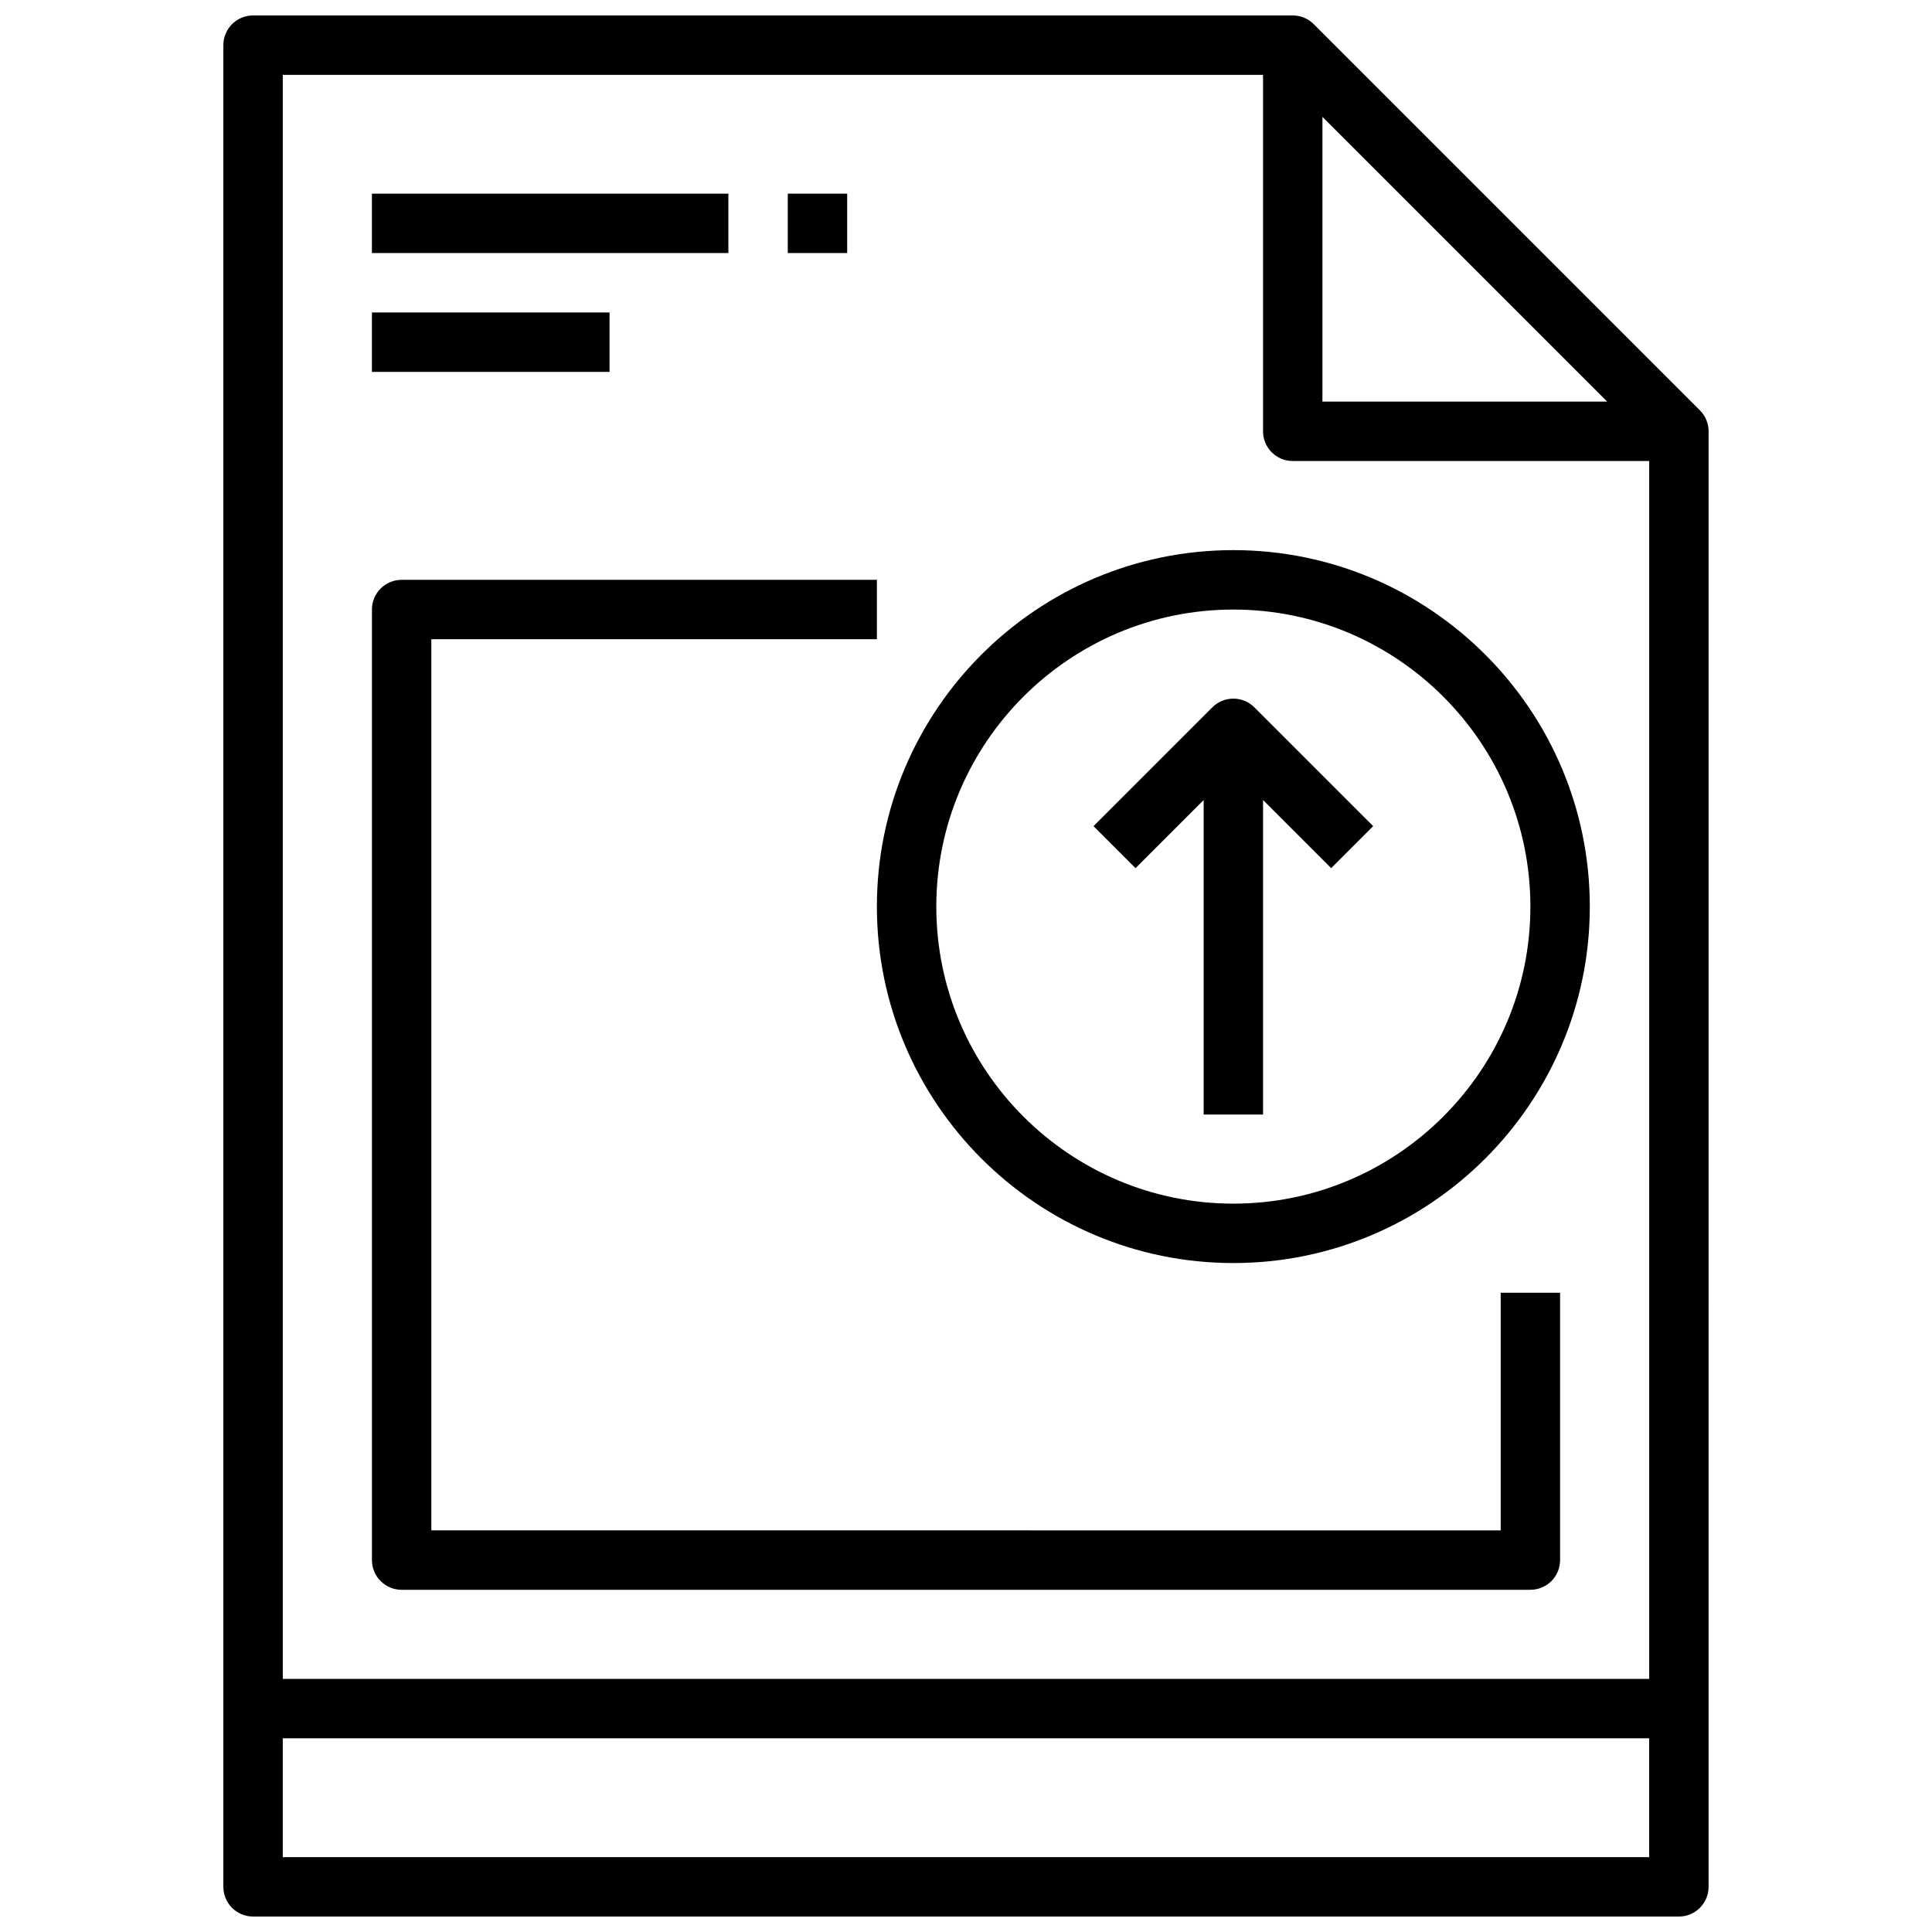
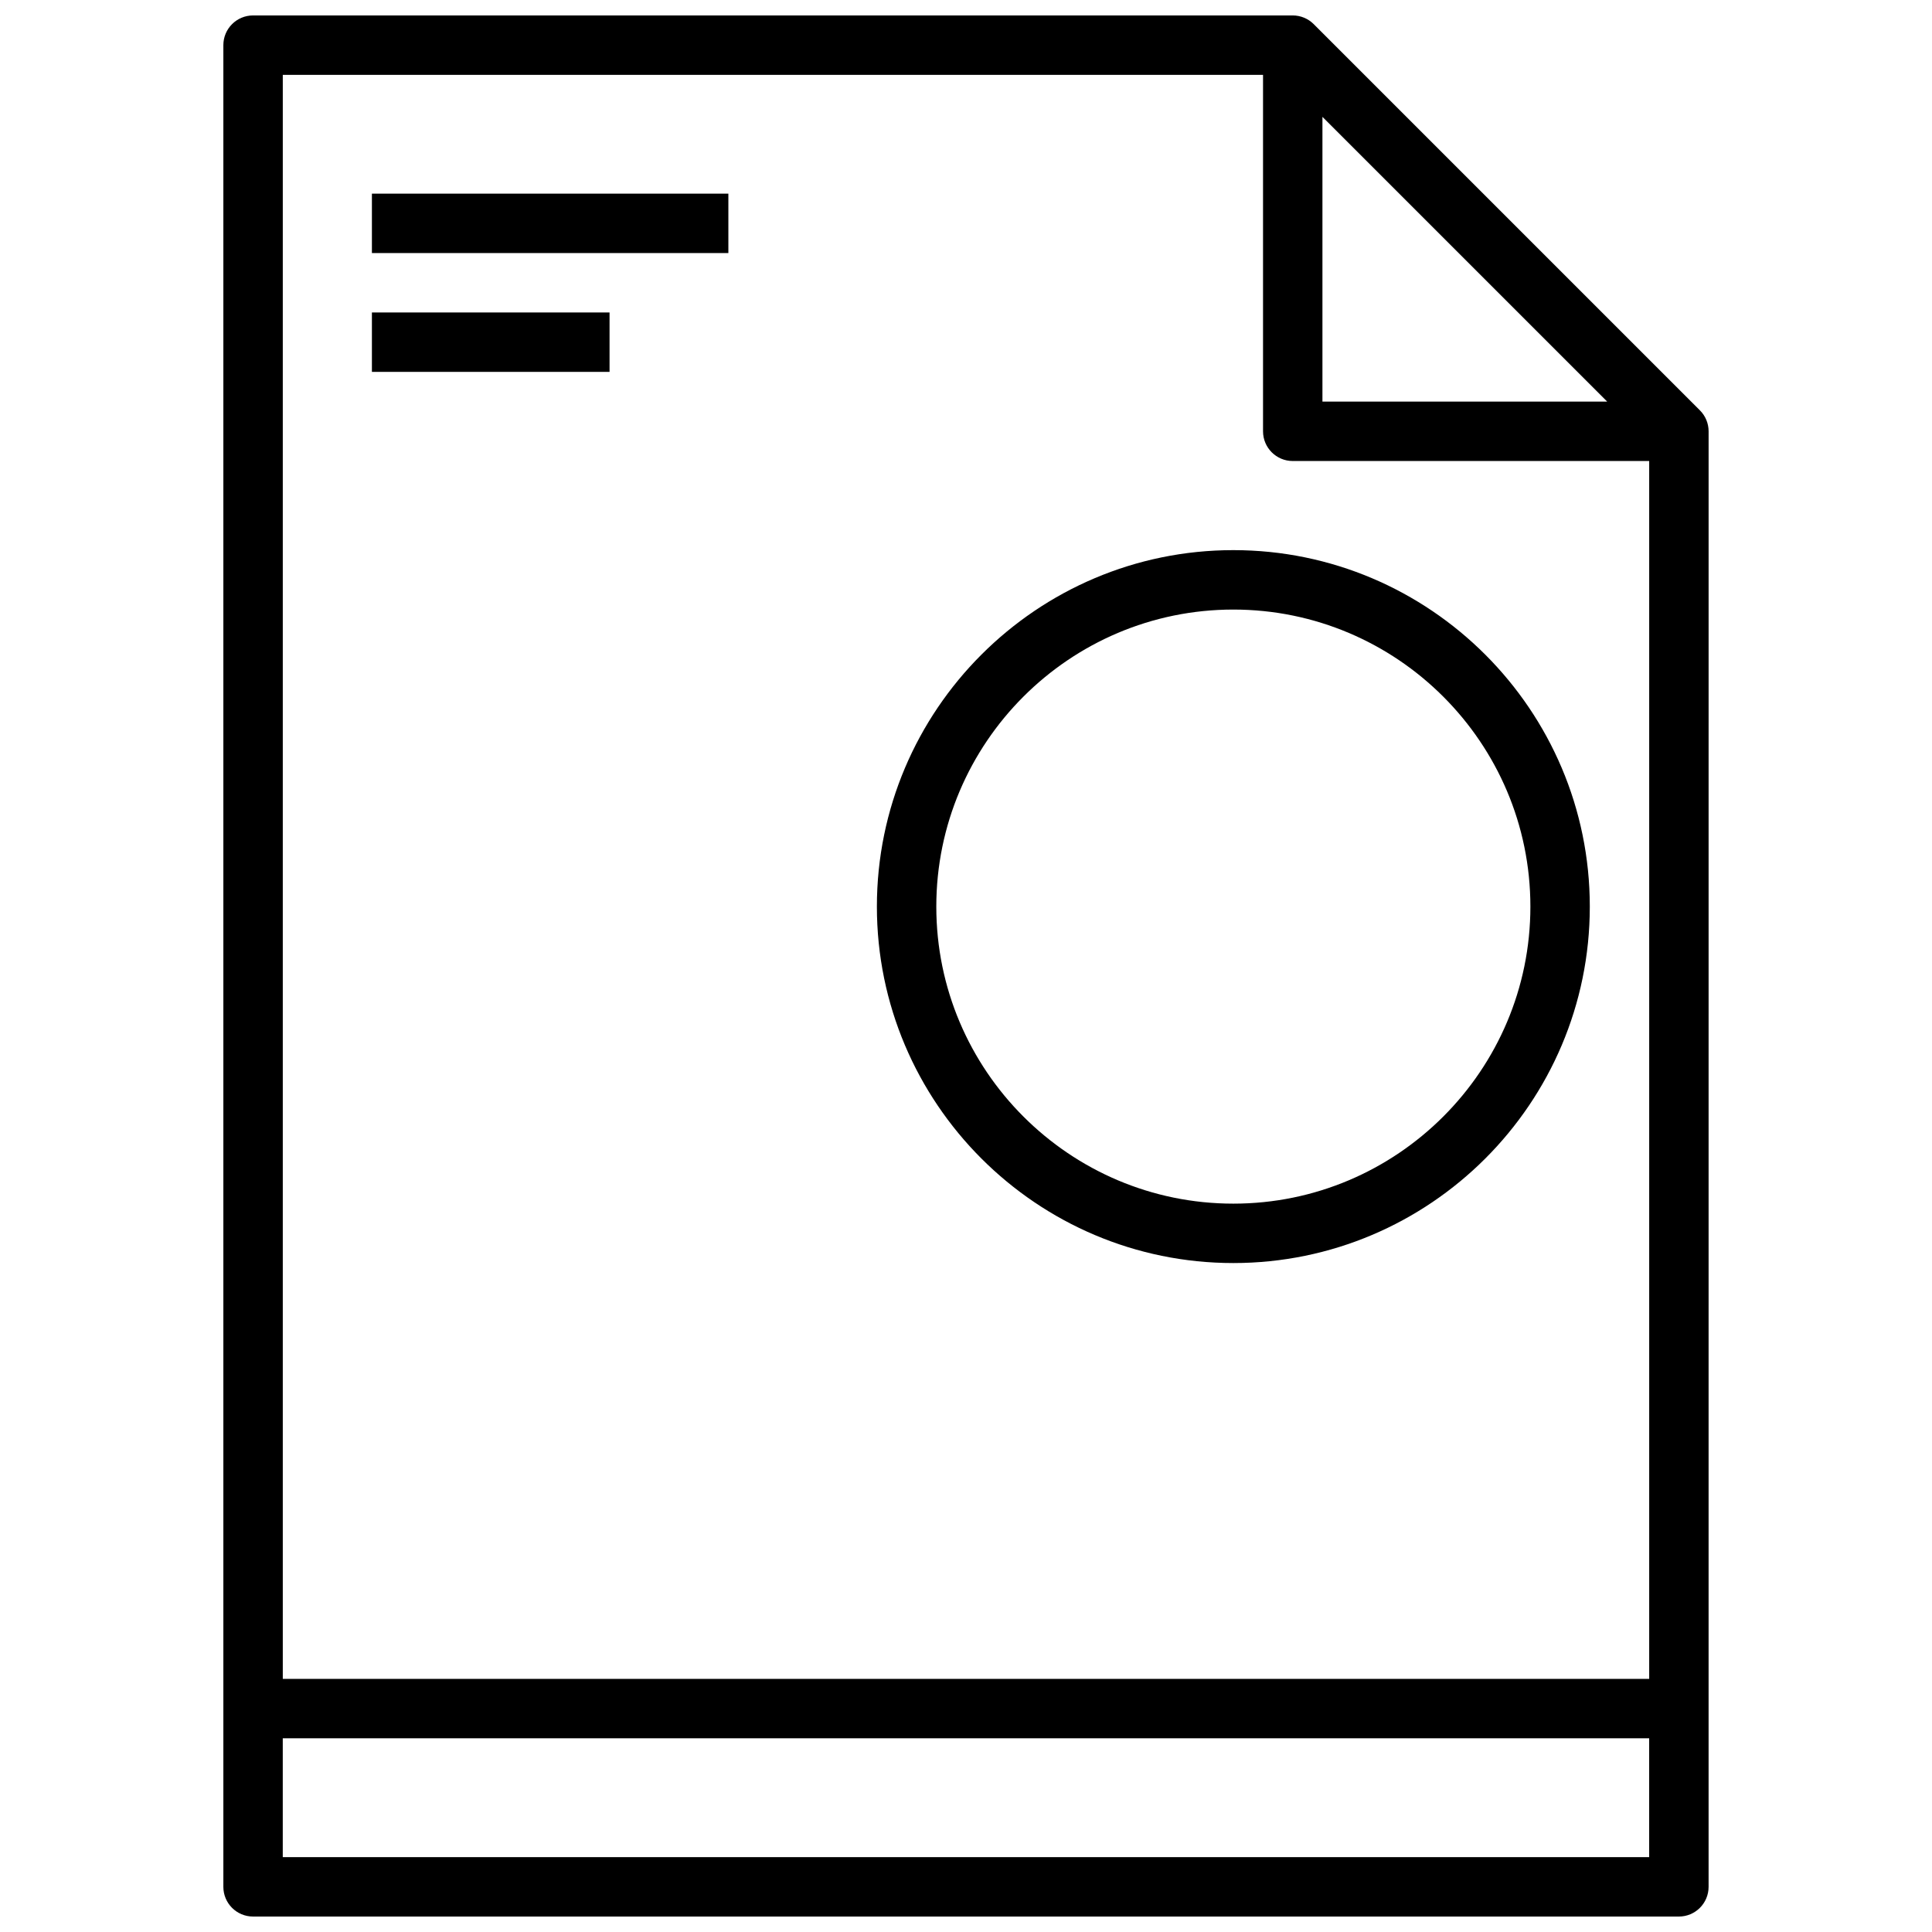
<svg xmlns="http://www.w3.org/2000/svg" width="800px" height="800px" version="1.1" viewBox="144 144 512 512">
  <defs>
    <clipPath id="a">
      <path d="m203 148.09h394v503.81h-394z" />
    </clipPath>
  </defs>
  <g clip-path="url(#a)">
    <path d="m594.49 252.74-102.34-102.34c-1.473-1.48-3.481-2.309-5.566-2.309h-275.52c-4.348 0-7.871 3.527-7.871 7.871v488.07c0 4.352 3.527 7.871 7.871 7.871h377.86c4.344 0 7.871-3.519 7.871-7.871l0.004-385.73c0-2.086-0.828-4.094-2.309-5.562zm-100.03-77.77 75.465 75.461h-75.465zm-15.742-11.133v94.465c0 4.344 3.527 7.871 7.871 7.871h94.465v322.75h-362.11v-425.09zm-259.78 472.32v-31.488h362.11v31.488z" />
  </g>
  <path d="m242.56 195.32h94.465v15.742h-94.465z" />
  <path d="m242.56 226.81h62.977v15.742h-62.977z" />
-   <path d="m352.77 195.32h15.742v15.742h-15.742z" />
-   <path d="m250.43 565.31h299.14c4.344 0 7.871-3.527 7.871-7.871v-70.848h-15.742v62.977l-283.39-0.004v-236.16h118.08v-15.742h-125.95c-4.344 0-7.871 3.527-7.871 7.871v251.91c0 4.344 3.527 7.871 7.871 7.871z" />
  <path d="m470.85 478.72c52.09 0 94.465-42.375 94.465-94.465s-42.375-94.465-94.465-94.465-94.465 42.375-94.465 94.465 42.375 94.465 94.465 94.465zm0-173.18c43.406 0 78.719 35.312 78.719 78.719s-35.312 78.719-78.719 78.719-78.719-35.312-78.719-78.719c-0.004-43.406 35.312-78.719 78.719-78.719z" />
-   <path d="m462.98 356.02v83.336h15.742v-83.336l18.051 18.051 11.133-11.133-31.488-31.488c-3.078-3.078-8.055-3.078-11.133 0l-31.488 31.488 11.133 11.133z" />
</svg>